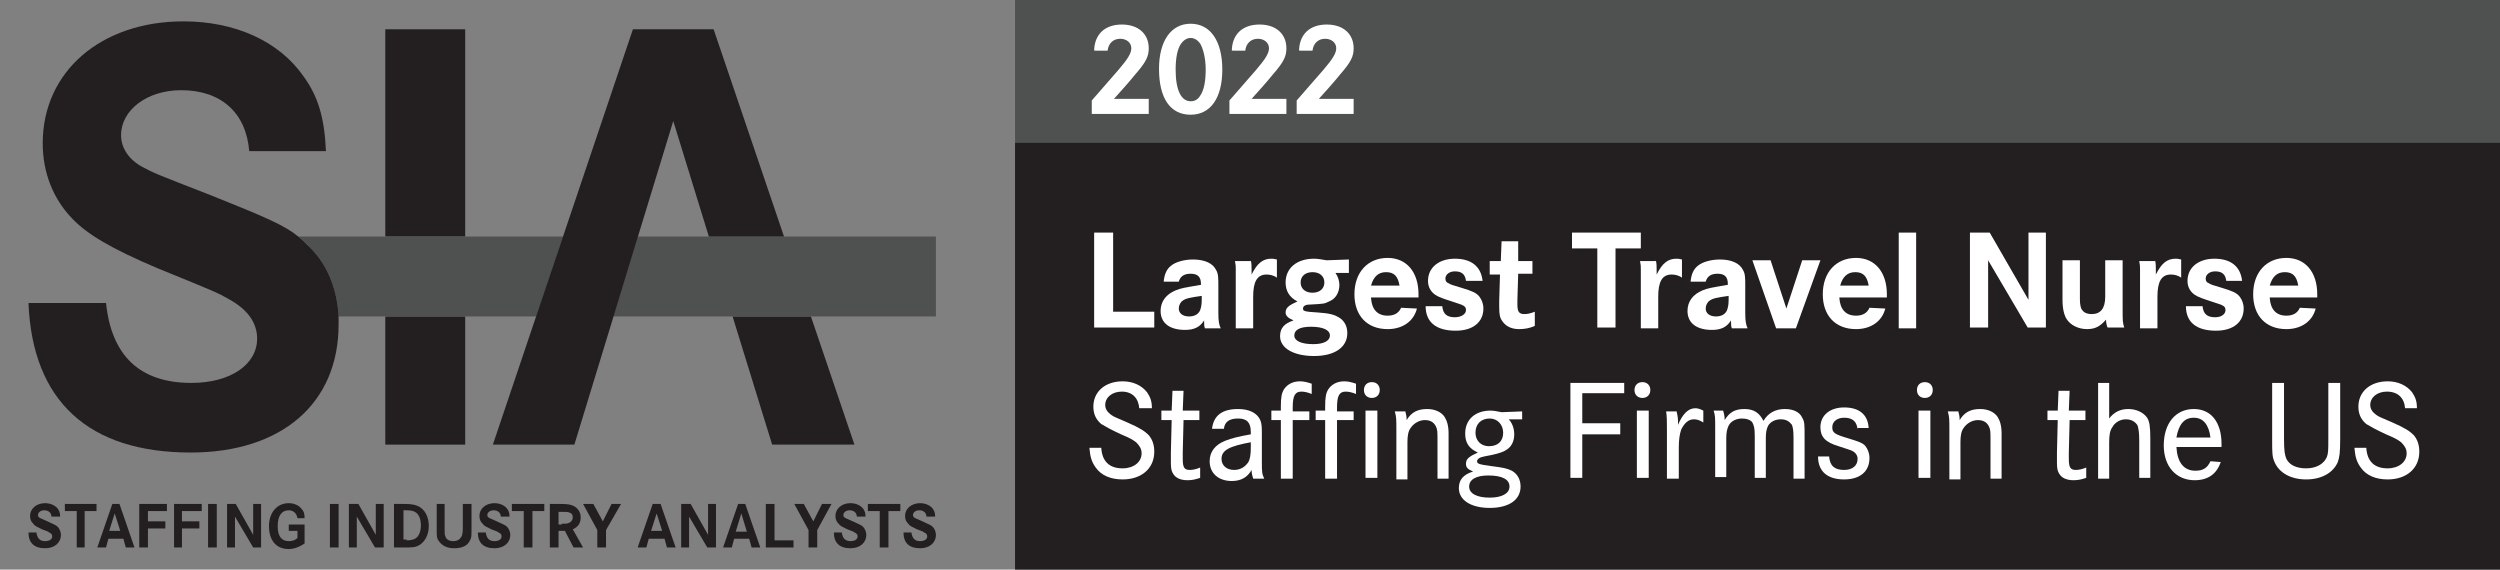
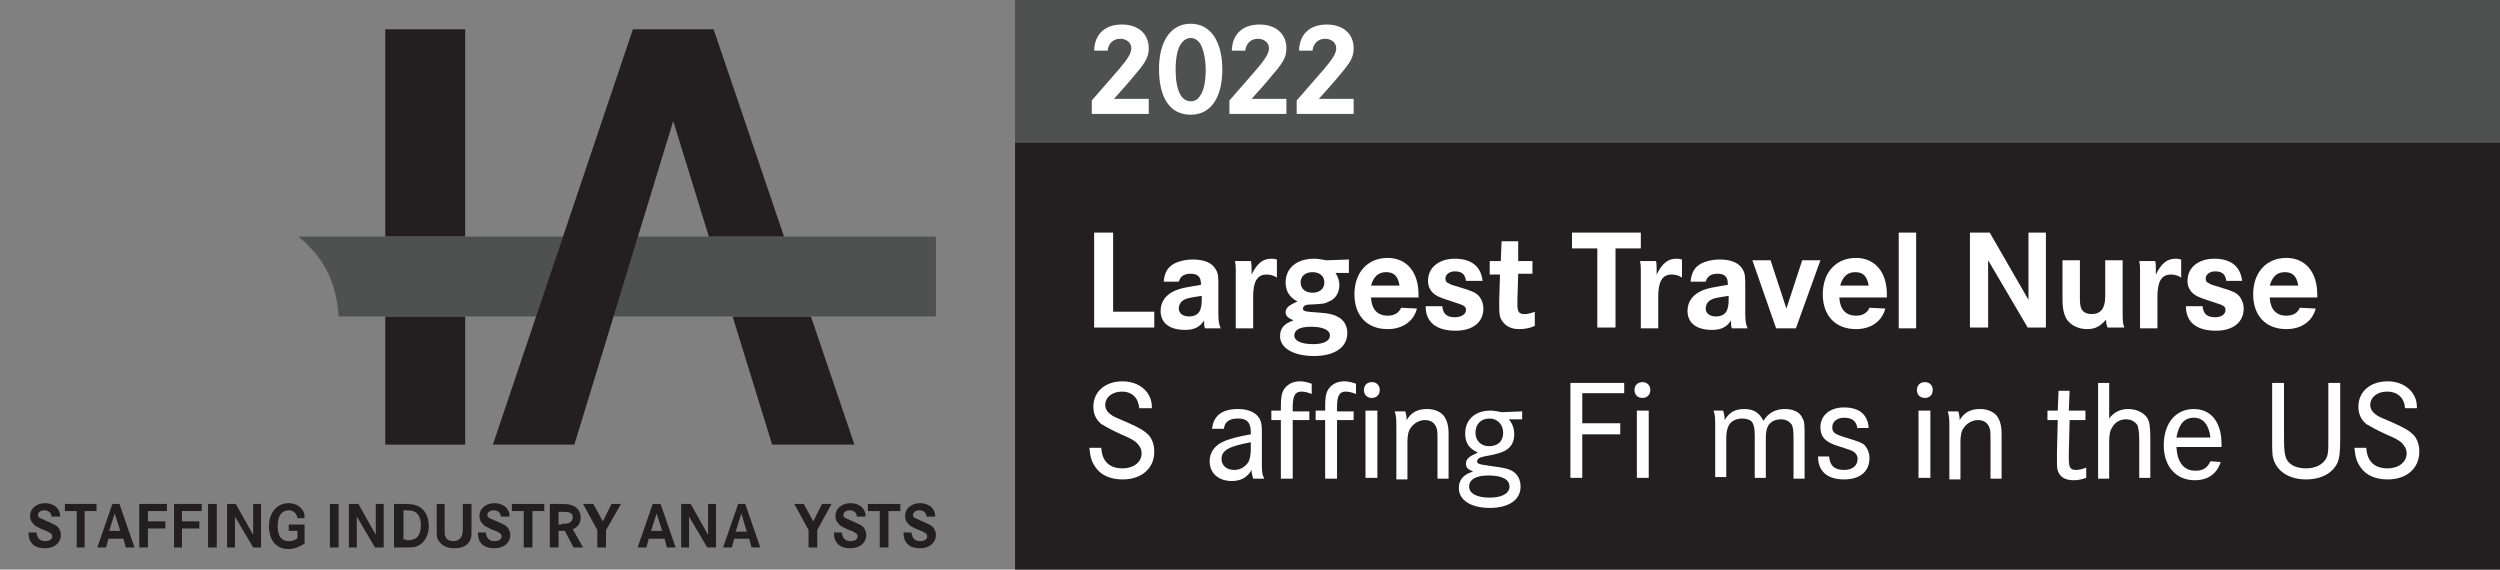
<svg xmlns="http://www.w3.org/2000/svg" version="1.1" x="0px" y="0px" viewBox="0 0 316 72" style="enable-background:new 0 0 316 72;" xml:space="preserve">
  <rect x="0" y="0" width="316" height="72" fill="#808080" stroke="none" />
  <style type="text/css">
	.st0{fill:#231F20;}
	.st1{fill:#4F5150;}
	.st2{fill:#FFFFFF;}
</style>
  <g id="Layer_1">
    <g>
      <g id="XMLID_303_">
        <g>
          <g>
            <g>
              <path class="st0" d="M6.5,65.3c0-0.5-0.4-0.8-0.9-0.8c-0.5,0-0.8,0.3-0.8,0.6c0,0.2,0.1,0.3,0.3,0.4c0.2,0.1,0.2,0.1,0.9,0.4        c0.9,0.4,1.1,0.5,1.3,0.7c0.2,0.2,0.4,0.6,0.4,1c0,1-0.8,1.7-2,1.7c-1.4,0-2.1-0.7-2.1-2h1c0.1,0.7,0.4,1.1,1.1,1.1        c0.5,0,0.9-0.2,0.9-0.6c0-0.2-0.1-0.4-0.4-0.5c-0.1-0.1-0.1-0.1-0.9-0.4c-0.6-0.3-0.9-0.4-1.1-0.7c-0.3-0.3-0.4-0.6-0.4-1        c0-0.9,0.8-1.6,1.9-1.6c0.7,0,1.3,0.3,1.6,0.7c0.2,0.3,0.3,0.5,0.3,1H6.5z" />
            </g>
            <g>
              <path class="st0" d="M12.2,63.7v0.9h-1.5v4.6H9.7v-4.6H8.2v-0.9H12.2z" />
            </g>
            <g>
              <path class="st0" d="M15.1,63.7l1.9,5.5h-1.1l-0.3-1.1h-1.9l-0.3,1.1h-1.1l1.9-5.5H15.1z M14.5,64.9l-0.7,2.2h1.4L14.5,64.9z" />
            </g>
            <g>
              <path class="st0" d="M20.9,65.9v0.9h-2.2v2.4h-1.1v-5.5h3.5v0.9h-2.4v1.3H20.9z" />
            </g>
            <g>
              <path class="st0" d="M25.2,65.9v0.9H23v2.4H22v-5.5h3.5v0.9H23v1.3H25.2z" />
            </g>
            <g>
              <path class="st0" d="M26.3,69.2v-5.5h1.1v5.5H26.3z" />
            </g>
            <g>
              <path class="st0" d="M29.8,63.7l2.2,3.9v-3.9h1v5.5H32l-2.3-3.9v3.9h-1v-5.5H29.8z" />
            </g>
            <g>
              <path class="st0" d="M38.5,66.4v2.3c-0.6,0.4-1.3,0.7-2,0.7c-1.6,0-2.5-1.1-2.5-2.9c0-1.7,1-2.9,2.5-2.9        c0.7,0,1.3,0.3,1.6,0.7c0.3,0.3,0.4,0.6,0.4,1.2h-0.9c-0.1-0.6-0.5-1-1.1-1c-0.9,0-1.4,0.7-1.4,2s0.5,1.9,1.4,1.9        c0.4,0,0.8-0.1,1.1-0.4v-0.9h-1.1v-0.8H38.5z" />
            </g>
            <g>
              <path class="st0" d="M41.7,69.2v-5.5h1.1v5.5H41.7z" />
            </g>
            <g>
              <path class="st0" d="M45.3,63.7l2.2,3.9v-3.9h1v5.5h-1.1l-2.3-3.9v3.9h-1v-5.5H45.3z" />
            </g>
            <g>
              <path class="st0" d="M51.2,63.7c0.8,0,1.3,0.1,1.7,0.3c0.8,0.4,1.3,1.3,1.3,2.5c0,1.1-0.5,2-1.2,2.4c-0.5,0.3-0.9,0.3-2,0.3        h-1.2v-5.5H51.2z M51.4,68.3c0.6,0,0.9-0.1,1.2-0.3c0.4-0.3,0.6-0.9,0.6-1.6c0-0.7-0.2-1.3-0.6-1.6c-0.3-0.2-0.5-0.3-1.4-0.3        h-0.2v3.7H51.4z" />
            </g>
            <g>
              <path class="st0" d="M56.2,63.7v3.2c0,0.5,0,0.7,0.1,0.9c0.1,0.4,0.5,0.6,1,0.6c0.6,0,0.9-0.3,1.1-0.7c0-0.2,0.1-0.3,0.1-0.8        v-3.2h1.1v3.2c0,0.8,0,1.1-0.2,1.4c-0.3,0.7-1,1-2,1s-1.6-0.4-2-1c-0.2-0.3-0.2-0.6-0.2-1.4v-3.2H56.2z" />
            </g>
            <g>
              <path class="st0" d="M63.3,65.3c0-0.5-0.4-0.8-0.9-0.8c-0.5,0-0.8,0.3-0.8,0.6c0,0.2,0.1,0.3,0.3,0.4c0.2,0.1,0.2,0.1,0.9,0.4        c0.9,0.4,1.1,0.5,1.3,0.7c0.2,0.2,0.4,0.6,0.4,1c0,1-0.8,1.7-2,1.7c-1.4,0-2.1-0.7-2.1-2h1c0.1,0.7,0.4,1.1,1.1,1.1        c0.5,0,0.9-0.2,0.9-0.6c0-0.2-0.1-0.4-0.4-0.5c-0.1-0.1-0.1-0.1-0.9-0.4c-0.6-0.3-0.9-0.4-1.1-0.7c-0.3-0.3-0.4-0.6-0.4-1        c0-0.9,0.8-1.6,1.9-1.6c0.7,0,1.3,0.3,1.6,0.7c0.2,0.3,0.3,0.5,0.3,1H63.3z" />
            </g>
            <g>
              <path class="st0" d="M68.8,63.7v0.9h-1.5v4.6h-1.1v-4.6h-1.5v-0.9H68.8z" />
            </g>
            <g>
              <path class="st0" d="M70.9,63.7c1,0,1.3,0.1,1.7,0.3c0.5,0.3,0.8,0.8,0.8,1.4c0,0.7-0.3,1.2-1,1.5l1.3,2.3h-1.2l-1.1-2.1h-0.8        v2.1h-1.1v-5.5H70.9z M71,66.2c0.5,0,0.7,0,0.9-0.1c0.3-0.1,0.5-0.4,0.5-0.7c0-0.3-0.1-0.5-0.4-0.6c-0.2-0.1-0.4-0.1-1.1-0.1        h-0.3v1.6H71z" />
            </g>
            <g>
              <path class="st0" d="M75,63.7l1.2,2.2l1.1-2.2h1.2L76.6,67v2.2h-1.1V67l-1.8-3.3H75z" />
            </g>
            <g>
              <path class="st0" d="M83.5,63.7l1.9,5.5h-1.1L84,68.1H82l-0.3,1.1h-1.1l1.9-5.5H83.5z M83,64.9l-0.7,2.2h1.4L83,64.9z" />
            </g>
            <g>
              <path class="st0" d="M87.3,63.7l2.2,3.9v-3.9h1v5.5h-1.1l-2.3-3.9v3.9h-1v-5.5H87.3z" />
            </g>
            <g>
              <path class="st0" d="M94.2,63.7l1.9,5.5H95l-0.3-1.1h-1.9l-0.3,1.1h-1.1l1.9-5.5H94.2z M93.7,64.9L93,67.2h1.4L93.7,64.9z" />
            </g>
            <g>
-               <path class="st0" d="M97.9,63.7v4.6h2.4v0.9h-3.5v-5.5H97.9z" />
-             </g>
+               </g>
            <g>
              <path class="st0" d="M101.6,63.7l1.2,2.2l1.1-2.2h1.2l-1.8,3.3v2.2h-1.1V67l-1.8-3.3H101.6z" />
            </g>
            <g>
              <path class="st0" d="M108.3,65.3c0-0.5-0.4-0.8-0.9-0.8c-0.5,0-0.8,0.3-0.8,0.6c0,0.2,0.1,0.3,0.3,0.4        c0.2,0.1,0.2,0.1,0.9,0.4c0.9,0.4,1.1,0.5,1.3,0.7c0.2,0.2,0.4,0.6,0.4,1c0,1-0.8,1.7-2,1.7c-1.4,0-2.1-0.7-2.1-2h1        c0.1,0.7,0.4,1.1,1.1,1.1c0.5,0,0.9-0.2,0.9-0.6c0-0.2-0.1-0.4-0.4-0.5c-0.1-0.1-0.1-0.1-0.9-0.4c-0.6-0.3-0.9-0.4-1.1-0.7        c-0.3-0.3-0.4-0.6-0.4-1c0-0.9,0.8-1.6,1.9-1.6c0.7,0,1.3,0.3,1.6,0.7c0.2,0.3,0.3,0.5,0.3,1H108.3z" />
            </g>
            <g>
              <path class="st0" d="M113.8,63.7v0.9h-1.5v4.6h-1.1v-4.6h-1.5v-0.9H113.8z" />
            </g>
            <g>
              <path class="st0" d="M117.1,65.3c0-0.5-0.4-0.8-0.9-0.8c-0.5,0-0.8,0.3-0.8,0.6c0,0.2,0.1,0.3,0.3,0.4        c0.2,0.1,0.2,0.1,0.9,0.4c0.9,0.4,1.1,0.5,1.3,0.7c0.2,0.2,0.4,0.6,0.4,1c0,1-0.8,1.7-2,1.7c-1.4,0-2.1-0.7-2.1-2h1        c0.1,0.7,0.4,1.1,1.1,1.1c0.5,0,0.9-0.2,0.9-0.6c0-0.2-0.1-0.4-0.4-0.5c-0.1-0.1-0.1-0.1-0.9-0.4c-0.6-0.3-0.9-0.4-1.1-0.7        c-0.3-0.3-0.4-0.6-0.4-1c0-0.9,0.8-1.6,1.9-1.6c0.7,0,1.3,0.3,1.6,0.7c0.2,0.3,0.3,0.5,0.3,1H117.1z" />
            </g>
          </g>
          <g id="XMLID_314_">
            <rect x="48.7" y="3.7" class="st0" width="10.1" height="26.2" />
          </g>
          <g id="XMLID_313_">
            <rect x="48.7" y="40" class="st0" width="10.1" height="16.2" />
          </g>
          <g id="XMLID_312_">
            <polygon class="st0" points="97.6,56.2 108,56.2 102.5,40 92.6,40      " />
          </g>
          <g id="XMLID_311_">
            <path class="st1" d="M58.7,29.9H48.7h-11c0.5,0.4,1,0.8,1.5,1.4c2.2,2.2,3.4,5.2,3.6,8.7h5.9h10.1h9l3.4-10.1H58.7z" />
          </g>
          <g id="XMLID_310_">
            <polygon class="st1" points="80.6,29.9 77.5,40 118.3,40 118.3,29.9      " />
          </g>
          <g id="XMLID_309_">
            <polygon class="st0" points="90.2,3.7 80,3.7 62.3,56.2 72.6,56.2 85.1,15.3 89.6,29.9 99.1,29.9      " />
          </g>
          <g id="XMLID_308_">
-             <path class="st0" d="M42.8,40c-0.2-3.5-1.4-6.5-3.6-8.7c-0.5-0.5-1-1-1.5-1.4c-1.7-1.4-4-2.4-11-5.2c-7.2-2.8-7.2-2.8-8.7-3.6       c-1.7-0.9-2.7-2.4-2.7-4c0-3.2,3.3-5.7,7.6-5.7c5,0,8.2,2.8,8.6,7.7h9.7c-0.2-4.3-1-6.9-2.8-9.4c-3.1-4.5-8.7-7-15.2-7       C12.7,2.7,5.4,9.1,5.4,18.1c0,3.7,1.3,7,3.7,9.5c1.9,2,4.9,3.8,10.8,6.3c7.6,3.1,7.6,3.1,9,3.9c2.4,1.3,3.6,3,3.6,5       c0,3.3-3.4,5.6-8.3,5.6c-6.5,0-10.1-3.4-10.8-10.1H3.6c0.5,12.4,7.6,18.9,20.5,18.9c11.5,0,18.7-6.2,18.7-16.2       C42.8,40.7,42.8,40.3,42.8,40z" />
-           </g>
+             </g>
        </g>
        <g id="XMLID_306_">
          <g id="XMLID_307_">
            <rect x="128.3" y="18" class="st0" width="187.7" height="54" />
          </g>
        </g>
        <g id="XMLID_304_">
          <g id="XMLID_305_">
            <rect x="128.3" class="st1" width="187.7" height="18" />
          </g>
        </g>
      </g>
      <g>
        <path class="st2" d="M140.7,29.4v10h5.2v2h-7.6v-12H140.7z" />
        <path class="st2" d="M147.1,35.5c0.1-0.9,0.4-1.5,0.9-1.9c0.6-0.5,1.7-0.8,2.8-0.8c1.5,0,2.5,0.5,2.9,1.3c0.3,0.5,0.3,1,0.3,2.1     v3.4c0,1,0.1,1.5,0.3,1.9h-2c-0.1-0.3-0.1-0.5-0.1-1c-0.5,0.8-1.2,1.2-2.4,1.2c-2,0-3.1-0.9-3.1-2.4c0-1.2,0.7-2.1,1.9-2.6     c0.8-0.3,0.9-0.3,3.2-0.7v-0.1c0-0.9-0.4-1.3-1.3-1.3c-0.8,0-1.3,0.3-1.5,1H147.1z M151.9,37.4c-1.4,0.2-2,0.3-2.4,0.6     c-0.3,0.2-0.5,0.6-0.5,1c0,0.6,0.5,1,1.3,1c0.7,0,1.2-0.3,1.4-0.8c0.1-0.3,0.2-0.6,0.2-1.3V37.4z" />
        <path class="st2" d="M158.1,32.9c0.1,0.4,0.1,0.8,0.1,1.3c0,0.1,0,0.3,0,0.5c0.7-1.4,1.4-2,2.5-2c0.2,0,0.3,0,0.7,0.1v2.3     c-0.4-0.3-0.9-0.4-1.3-0.4c-1.2,0-1.7,0.9-1.7,2.8v4h-2.2v-5.9c0-0.4,0-0.9,0-1.5c0-0.5,0-0.6-0.1-1.1H158.1z" />
        <path class="st2" d="M170.5,34.5h-1.7c0.3,0.4,0.5,1,0.5,1.5c0,1-0.5,1.8-1.3,2.1c-0.6,0.3-0.6,0.3-2.5,0.4     c-0.5,0-0.8,0.2-0.8,0.5c0,0.3,0.1,0.4,1.9,0.5c1.5,0.1,2.1,0.3,2.6,0.6c0.7,0.4,1.1,1.1,1.1,2c0,1.8-1.6,2.9-4.2,2.9     c-2.6,0-4.3-1-4.3-2.5c0-1,0.5-1.6,1.7-2c-0.7-0.3-1-0.6-1-1c0-0.6,0.4-0.9,1.5-1.4c-1-0.5-1.5-1.3-1.5-2.4c0-1.8,1.4-3,3.6-3     c0.5,0,0.9,0.1,1.6,0.2l2.8-0.1V34.5z M163.6,42.4c0,0.7,0.9,1.1,2.4,1.1c1.3,0,2.1-0.4,2.1-1.1c0-0.7-0.9-1.1-2.4-1.1     C164.3,41.3,163.6,41.7,163.6,42.4z M164.4,35.7c0,0.8,0.6,1.3,1.5,1.3s1.5-0.5,1.5-1.3c0-0.8-0.6-1.3-1.5-1.3     C165,34.4,164.4,34.9,164.4,35.7z" />
        <path class="st2" d="M173.3,37.7c0.1,1.4,0.8,2.2,2.1,2.2c0.8,0,1.4-0.3,1.7-1l2,0.1c-0.4,1.6-1.8,2.6-3.7,2.6     c-2.6,0-4.2-1.7-4.2-4.4c0-2.8,1.7-4.6,4.2-4.6c2.4,0,3.9,1.8,3.9,4.6v0.4H173.3z M176.9,36.1c-0.2-1.2-0.7-1.7-1.7-1.7     s-1.6,0.6-1.9,1.7H176.9z" />
        <path class="st2" d="M185.3,35.5c-0.1-0.8-0.5-1.2-1.4-1.2c-0.7,0-1.2,0.4-1.2,0.9c0,0.3,0.1,0.5,0.4,0.6     c0.3,0.2,0.4,0.2,1.7,0.6c1.3,0.4,1.8,0.6,2.2,1.1c0.3,0.4,0.5,0.9,0.5,1.5c0,1.7-1.3,2.8-3.5,2.8c-2.5,0-3.8-1.1-3.8-3.1h2.1     c0.1,1,0.6,1.4,1.6,1.4c0.8,0,1.4-0.4,1.4-0.9c0-0.3-0.1-0.5-0.6-0.7c-0.3-0.1-0.3-0.1-1.8-0.6c-0.9-0.3-1.4-0.5-1.8-0.9     c-0.4-0.4-0.6-0.9-0.6-1.5c0-1.7,1.4-2.8,3.4-2.8c2.1,0,3.3,1,3.5,2.8H185.3z" />
        <path class="st2" d="M193.7,32.9v1.7h-1.8l-0.1,3.3c0,0.4,0,0.4,0,0.6c0,0.9,0.2,1.2,0.9,1.2c0.4,0,0.8-0.1,1.3-0.3v1.8     c-0.7,0.3-1.3,0.4-2,0.4c-1,0-1.7-0.4-2.1-1c-0.3-0.4-0.4-0.8-0.4-1.8l0-0.8l0.1-3.3h-1.3v-1.7h1.4l0.1-2.5h2.1l0,2.5H193.7z" />
        <path class="st2" d="M207.4,29.4v2h-3.2v10h-2.3v-10h-3.2v-2H207.4z" />
        <path class="st2" d="M209.3,32.9c0.1,0.4,0.1,0.8,0.1,1.3c0,0.1,0,0.3,0,0.5c0.7-1.4,1.4-2,2.5-2c0.2,0,0.3,0,0.7,0.1v2.3     c-0.4-0.3-0.9-0.4-1.3-0.4c-1.2,0-1.7,0.9-1.7,2.8v4h-2.2v-5.9c0-0.4,0-0.9,0-1.5c0-0.5,0-0.6-0.1-1.1H209.3z" />
        <path class="st2" d="M213.7,35.5c0.1-0.9,0.4-1.5,0.9-1.9c0.6-0.5,1.7-0.8,2.8-0.8c1.5,0,2.5,0.5,2.9,1.3c0.3,0.5,0.3,1,0.3,2.1     v3.4c0,1,0.1,1.5,0.3,1.9h-2c-0.1-0.3-0.1-0.5-0.1-1c-0.5,0.8-1.2,1.2-2.4,1.2c-2,0-3.1-0.9-3.1-2.4c0-1.2,0.7-2.1,1.9-2.6     c0.8-0.3,0.9-0.3,3.2-0.7v-0.1c0-0.9-0.4-1.3-1.3-1.3c-0.8,0-1.3,0.3-1.5,1H213.7z M218.5,37.4c-1.4,0.2-2,0.3-2.4,0.6     c-0.3,0.2-0.5,0.6-0.5,1c0,0.6,0.5,1,1.3,1c0.7,0,1.2-0.3,1.4-0.8c0.1-0.3,0.2-0.6,0.2-1.3V37.4z" />
        <path class="st2" d="M223.8,32.9l2,6.1l2-6.1h2.3l-3.1,8.6h-2.5l-3-8.6H223.8z" />
        <path class="st2" d="M232.5,37.7c0.1,1.4,0.8,2.2,2.1,2.2c0.8,0,1.4-0.3,1.7-1l2,0.1c-0.4,1.6-1.8,2.6-3.7,2.6     c-2.6,0-4.2-1.7-4.2-4.4c0-2.8,1.7-4.6,4.2-4.6c2.4,0,3.9,1.8,3.9,4.6v0.4H232.5z M236.2,36.1c-0.2-1.2-0.7-1.7-1.7-1.7     c-1,0-1.6,0.6-1.9,1.7H236.2z" />
        <path class="st2" d="M242.2,29.4v12.1H240V29.4H242.2z" />
        <path class="st2" d="M251.5,29.4l4.9,8.5v-8.5h2.2v12h-2.3l-5-8.5v8.5H249v-12H251.5z" />
        <path class="st2" d="M262.9,32.9v4.9c0,0.7,0.1,1.2,0.3,1.4c0.2,0.3,0.6,0.5,1.2,0.5c1.1,0,1.7-0.7,1.7-2.2v-4.6h2.2v5.9     c0,1.9,0,1.9,0.2,2.6h-2.1c-0.1-0.2-0.2-0.6-0.2-1c-0.7,0.8-1.3,1.2-2.4,1.2c-1.1,0-2.1-0.5-2.6-1.3c-0.3-0.5-0.5-1.3-0.5-2.4v-5     H262.9z" />
        <path class="st2" d="M272.4,32.9c0.1,0.4,0.1,0.8,0.1,1.3c0,0.1,0,0.3,0,0.5c0.7-1.4,1.4-2,2.5-2c0.2,0,0.3,0,0.7,0.1v2.3     c-0.4-0.3-0.9-0.4-1.3-0.4c-1.2,0-1.7,0.9-1.7,2.8v4h-2.2v-5.9c0-0.4,0-0.9,0-1.5c0-0.5,0-0.6-0.1-1.1H272.4z" />
        <path class="st2" d="M281.4,35.5c-0.1-0.8-0.5-1.2-1.4-1.2c-0.7,0-1.2,0.4-1.2,0.9c0,0.3,0.1,0.5,0.4,0.6     c0.3,0.2,0.4,0.2,1.7,0.6c1.3,0.4,1.8,0.6,2.2,1.1c0.3,0.4,0.5,0.9,0.5,1.5c0,1.7-1.3,2.8-3.5,2.8c-2.5,0-3.8-1.1-3.8-3.1h2.1     c0.1,1,0.6,1.4,1.6,1.4c0.8,0,1.3-0.4,1.3-0.9c0-0.3-0.1-0.5-0.6-0.7c-0.3-0.1-0.3-0.1-1.8-0.6c-0.9-0.3-1.4-0.5-1.8-0.9     c-0.4-0.4-0.6-0.9-0.6-1.5c0-1.7,1.4-2.8,3.4-2.8c2.1,0,3.3,1,3.5,2.8H281.4z" />
        <path class="st2" d="M286.9,37.7c0.1,1.4,0.8,2.2,2.1,2.2c0.8,0,1.4-0.3,1.7-1l2,0.1c-0.4,1.6-1.8,2.6-3.7,2.6     c-2.6,0-4.2-1.7-4.2-4.4c0-2.8,1.7-4.6,4.2-4.6c2.4,0,3.9,1.8,3.9,4.6v0.4H286.9z M290.5,36.1c-0.2-1.2-0.7-1.7-1.7-1.7     s-1.6,0.6-1.9,1.7H290.5z" />
        <path class="st2" d="M144,51.6c-0.1-1.3-0.9-2.1-2.2-2.1c-1.2,0-2.1,0.7-2.1,1.7c0,0.5,0.3,0.9,0.7,1.2c0.4,0.3,0.5,0.3,2.1,1     c1.6,0.7,2.2,1.1,2.7,1.6c0.5,0.6,0.7,1.3,0.7,2.1c0,2.1-1.6,3.5-4,3.5c-1.5,0-2.7-0.5-3.4-1.5c-0.5-0.7-0.7-1.3-0.8-2.5h1.5     c0.1,1.7,1,2.6,2.7,2.6c1.4,0,2.4-0.8,2.4-1.9c0-0.6-0.3-1-0.7-1.4c-0.4-0.3-0.7-0.5-1.9-1c-1.3-0.6-2-1-2.5-1.3     c-0.7-0.6-1-1.3-1-2.2c0-1.9,1.5-3.2,3.7-3.2c1.3,0,2.4,0.5,3.1,1.4c0.4,0.6,0.6,1.1,0.6,2H144z" />
-         <path class="st2" d="M151.6,51.9l0,1.2h-2l-0.1,4.1c0,0.7,0,0.7,0,0.8c0,1.1,0.2,1.4,0.9,1.4c0.4,0,0.8-0.1,1.3-0.3l0,1.3     c-0.6,0.2-1,0.3-1.6,0.3c-0.9,0-1.5-0.3-1.8-0.8c-0.2-0.3-0.3-0.6-0.3-1.4c0-0.2,0-0.3,0-1.3l0.1-4.1h-1.3l0-1.2h1.3l0.1-2.5h1.4     l-0.1,2.5H151.6z" />
        <path class="st2" d="M153.2,54.2c0.2-1.7,1.3-2.5,3.3-2.5c1.4,0,2.4,0.5,2.8,1.4c0.2,0.5,0.2,0.9,0.2,2v3.2c0,1.3,0,1.6,0.3,2.2     h-1.4c-0.1-0.4-0.2-0.6-0.2-1.1c-0.5,0.9-1.3,1.4-2.5,1.4c-1.7,0-2.8-1-2.8-2.5c0-1.2,0.7-2.1,2-2.6c0.8-0.3,1.5-0.5,3.2-0.8     v-0.3c0-1.2-0.5-1.7-1.6-1.7c-1.1,0-1.7,0.4-1.8,1.3H153.2z M158.1,55.9c-2.7,0.5-3.7,1-3.7,2.1c0,0.8,0.6,1.4,1.6,1.4     c0.8,0,1.4-0.4,1.8-1c0.2-0.4,0.3-0.9,0.3-1.8V55.9z" />
        <path class="st2" d="M165.5,51.9v1.2h-2.1v7.4h-1.5v-7.4h-1.2v-1.2h1.2v-0.5c0-1.2,0.1-1.7,0.4-2.2c0.4-0.6,1.1-1,2-1     c0.5,0,0.9,0.1,1.5,0.3v1.3c-0.5-0.2-0.9-0.3-1.3-0.3c-0.8,0-1.1,0.5-1.1,2v0.5H165.5z" />
        <path class="st2" d="M171.1,51.9v1.2H169v7.4h-1.5v-7.4h-1.2v-1.2h1.2v-0.5c0-1.2,0.1-1.7,0.4-2.2c0.4-0.6,1.1-1,2-1     c0.5,0,0.9,0.1,1.5,0.3v1.3c-0.5-0.2-0.9-0.3-1.3-0.3c-0.8,0-1.1,0.5-1.1,2v0.5H171.1z" />
        <path class="st2" d="M174.4,49.3c0,0.6-0.4,1-1,1s-1-0.4-1-1s0.4-1,1-1S174.4,48.7,174.4,49.3z M174.1,51.9v8.5h-1.5v-8.5H174.1z     " />
        <path class="st2" d="M177.6,51.9c0.1,0.4,0.2,0.6,0.2,1.2c0.6-1,1.4-1.4,2.6-1.4c1,0,1.8,0.4,2.2,1c0.3,0.5,0.5,1.1,0.5,2.1v5.7     h-1.4v-4.7c0-1.2,0-1.5-0.2-1.9c-0.3-0.6-0.8-0.8-1.4-0.8c-0.7,0-1.4,0.4-1.8,1c-0.3,0.4-0.4,1-0.4,1.8v4.7h-1.4v-6.3     c0-1.3,0-1.6-0.2-2.3H177.6z" />
        <path class="st2" d="M192.4,53l-1.7,0c0.4,0.4,0.7,1.1,0.7,1.9c0,0.8-0.3,1.5-0.9,1.9c-0.4,0.3-1,0.5-1.9,0.7     c-1,0.2-1.1,0.2-1.4,0.3c-0.3,0.1-0.5,0.3-0.5,0.5c0,0.3,0.2,0.4,1.7,0.6c1.6,0.2,2.1,0.3,2.7,0.6c0.7,0.4,1.1,1.1,1.1,2     c0,1.7-1.5,2.7-3.9,2.7c-2.4,0-3.9-1-3.9-2.5c0-1,0.5-1.7,1.8-2.1c-0.7-0.3-0.9-0.5-0.9-1c0-0.6,0.4-0.9,1.5-1.4     c-1.1-0.5-1.6-1.2-1.6-2.4c0-1.8,1.3-2.9,3.2-2.9c0.5,0,0.8,0.1,1.4,0.2l2.6-0.1V53z M185.7,61.5c0,0.9,1,1.4,2.6,1.4     c1.5,0,2.5-0.5,2.5-1.4c0-0.9-0.9-1.4-2.7-1.4C186.6,60.1,185.7,60.6,185.7,61.5z M186.5,54.7c0,1,0.7,1.7,1.7,1.7     c1.1,0,1.8-0.6,1.8-1.7c0-1-0.7-1.8-1.7-1.8C187.2,52.9,186.5,53.6,186.5,54.7z" />
        <path class="st2" d="M204.8,53.6v1.3H200v5.5h-1.5v-12h6.8v1.3H200v3.8H204.8z" />
        <path class="st2" d="M208.6,49.3c0,0.6-0.4,1-1,1s-1-0.4-1-1s0.4-1,1-1S208.6,48.7,208.6,49.3z M208.4,51.9v8.5h-1.5v-8.5H208.4z     " />
-         <path class="st2" d="M211.9,51.9c0.1,0.4,0.2,0.9,0.2,1.3c0,0.1,0,0.3,0,0.5c0.6-1.4,1.3-2.1,2.2-2.1c0.3,0,0.6,0.1,1,0.3v1.5     c-0.5-0.3-0.8-0.4-1.2-0.4c-0.7,0-1.2,0.5-1.6,1.3c-0.2,0.6-0.3,1.3-0.3,2.3v3.9h-1.5v-6.2c0-1.2,0-1.6-0.1-2.3H211.9z" />
        <path class="st2" d="M217.8,51.9c0.1,0.3,0.2,0.7,0.2,1.2c0.6-1,1.3-1.4,2.5-1.4c1.2,0,1.9,0.5,2.4,1.5c0.6-1,1.5-1.5,2.7-1.5     c1.1,0,1.9,0.4,2.2,1.1c0.3,0.5,0.3,0.8,0.3,2.5v5.2h-1.4v-5.2c0-1-0.1-1.3-0.2-1.6c-0.3-0.4-0.7-0.7-1.4-0.7     c-0.7,0-1.3,0.3-1.6,0.8c-0.2,0.4-0.3,0.8-0.3,1.6v5h-1.4v-5.3c0-1-0.1-1.3-0.3-1.7c-0.2-0.3-0.7-0.5-1.3-0.5     c-0.7,0-1.4,0.3-1.7,0.9c-0.2,0.4-0.3,0.9-0.3,1.6v4.9h-1.4V54c0-1.2,0-1.5-0.2-2.1H217.8z" />
        <path class="st2" d="M234.8,54.3c-0.1-1-0.6-1.5-1.7-1.5c-0.9,0-1.5,0.5-1.5,1.2c0,0.7,0.3,0.9,2,1.4c1.3,0.4,1.9,0.6,2.2,1     c0.3,0.4,0.5,0.9,0.5,1.5c0,1.7-1.2,2.7-3.2,2.7c-2.1,0-3.3-1-3.3-2.9h1.4c0.1,1.2,0.7,1.7,1.9,1.7c1,0,1.7-0.5,1.7-1.4     c0-0.4-0.2-0.7-0.5-0.9c-0.3-0.2-0.4-0.2-1.9-0.7c-1.7-0.5-2.3-1.2-2.3-2.4c0-1.5,1.2-2.5,3-2.5c1.9,0,3,0.9,3.1,2.6H234.8z" />
        <path class="st2" d="M244.3,49.3c0,0.6-0.4,1-1,1s-1-0.4-1-1s0.4-1,1-1S244.3,48.7,244.3,49.3z M244,51.9v8.5h-1.5v-8.5H244z" />
        <path class="st2" d="M247.5,51.9c0.1,0.4,0.2,0.6,0.2,1.2c0.6-1,1.4-1.4,2.6-1.4c1,0,1.8,0.4,2.2,1c0.3,0.5,0.5,1.1,0.5,2.1v5.7     h-1.4v-4.7c0-1.2,0-1.5-0.2-1.9c-0.3-0.6-0.8-0.8-1.4-0.8c-0.7,0-1.4,0.4-1.8,1c-0.3,0.4-0.4,1-0.4,1.8v4.7h-1.4v-6.3     c0-1.3,0-1.6-0.2-2.3H247.5z" />
        <path class="st2" d="M263.6,51.9l0,1.2h-2l-0.1,4.1c0,0.7,0,0.7,0,0.8c0,1.1,0.2,1.4,0.9,1.4c0.4,0,0.8-0.1,1.3-0.3l0,1.3     c-0.6,0.2-1,0.3-1.6,0.3c-0.9,0-1.5-0.3-1.8-0.8c-0.2-0.3-0.3-0.6-0.3-1.4c0-0.2,0-0.3,0-1.3l0.1-4.1h-1.3l0-1.2h1.3l0.1-2.5h1.4     l-0.1,2.5H263.6z" />
        <path class="st2" d="M266.6,48.4v4.5c0.6-0.8,1.4-1.2,2.4-1.2c1,0,1.9,0.4,2.4,1.1c0.3,0.5,0.4,1.1,0.4,2.7v4.9h-1.4v-4.7     c0-1.1-0.1-1.5-0.2-1.9c-0.3-0.5-0.8-0.8-1.5-0.8c-0.7,0-1.4,0.4-1.7,1c-0.3,0.4-0.4,1-0.4,1.9v4.6h-1.4V48.4H266.6z" />
        <path class="st2" d="M275.1,56.5c0.1,1.9,0.9,3,2.4,3c0.9,0,1.5-0.3,1.9-1.2l1.3,0.1c-0.5,1.5-1.6,2.3-3.3,2.3     c-2.3,0-3.9-1.7-3.9-4.4c0-2.8,1.5-4.6,3.8-4.6c2.2,0,3.5,1.7,3.5,4.4v0.4H275.1z M279.4,55.3c-0.2-1.6-0.9-2.5-2.1-2.5     c-1.2,0-1.9,0.8-2.2,2.5H279.4z" />
        <path class="st2" d="M288.7,48.4v7c0,1.7,0.1,2.1,0.3,2.6c0.4,0.8,1.3,1.2,2.5,1.2c1.2,0,2.2-0.5,2.6-1.4     c0.2-0.5,0.2-0.9,0.2-2.4v-7h1.5v7.1c0,1.8-0.1,2.3-0.3,2.9c-0.6,1.4-2.1,2.2-4,2.2c-1.9,0-3.4-0.8-4-2.2     c-0.3-0.7-0.3-1.1-0.3-2.9v-7.1H288.7z" />
        <path class="st2" d="M304,51.6c-0.1-1.3-0.9-2.1-2.3-2.1c-1.2,0-2.1,0.7-2.1,1.7c0,0.5,0.3,0.9,0.7,1.2c0.4,0.3,0.5,0.3,2.1,1     c1.6,0.7,2.2,1.1,2.7,1.6c0.5,0.6,0.7,1.3,0.7,2.1c0,2.1-1.6,3.5-4,3.5c-1.5,0-2.7-0.5-3.4-1.5c-0.5-0.7-0.7-1.3-0.8-2.5h1.5     c0.1,1.7,1,2.6,2.7,2.6c1.4,0,2.4-0.8,2.4-1.9c0-0.6-0.3-1-0.7-1.4c-0.4-0.3-0.7-0.5-1.9-1c-1.3-0.6-2-1-2.5-1.3     c-0.7-0.6-1-1.3-1-2.2c0-1.9,1.5-3.2,3.7-3.2c1.3,0,2.4,0.5,3.1,1.4c0.4,0.6,0.6,1.1,0.6,2H304z" />
      </g>
    </g>
    <g>
	</g>
    <g>
      <path class="st2" d="M138.3,6.5c0-2.1,1.3-3.4,3.5-3.4c2.1,0,3.4,1.2,3.4,3c0,1-0.3,1.7-1.7,3.3c-0.8,1-1.9,2.2-2.7,3.1h4.4v1.9    h-7.2v-1.7l3.4-3.9c1.2-1.4,1.6-2.1,1.6-2.7c0-0.7-0.6-1.2-1.4-1.2c-0.9,0-1.5,0.6-1.6,1.5H138.3z" />
      <path class="st2" d="M154.5,8.8c0,3.6-1.5,5.7-4,5.7c-2.6,0-4-2.1-4-5.8c0-3.5,1.5-5.7,4-5.7S154.5,5.2,154.5,8.8z M149.3,5.5    c-0.5,0.7-0.7,1.9-0.7,3.3c0,2.6,0.7,4,1.9,4c0.5,0,0.9-0.2,1.2-0.7c0.5-0.7,0.7-1.9,0.7-3.3s-0.3-2.6-0.7-3.3    c-0.3-0.4-0.7-0.7-1.2-0.7C150,4.8,149.6,5.1,149.3,5.5z" />
      <path class="st2" d="M155.7,6.5c0-2.1,1.3-3.4,3.5-3.4c2.1,0,3.4,1.2,3.4,3c0,1-0.3,1.7-1.7,3.3c-0.8,1-1.9,2.2-2.7,3.1h4.4v1.9    h-7.2v-1.7l3.4-3.9c1.2-1.4,1.6-2.1,1.6-2.7c0-0.7-0.6-1.2-1.4-1.2c-0.9,0-1.5,0.6-1.6,1.5H155.7z" />
      <path class="st2" d="M164.2,6.5c0-2.1,1.3-3.4,3.5-3.4c2.1,0,3.4,1.2,3.4,3c0,1-0.3,1.7-1.7,3.3c-0.8,1-1.9,2.2-2.7,3.1h4.4v1.9    h-7.2v-1.7l3.4-3.9c1.2-1.4,1.6-2.1,1.6-2.7c0-0.7-0.6-1.2-1.4-1.2c-0.9,0-1.5,0.6-1.6,1.5H164.2z" />
    </g>
  </g>
  <g id="Layer_2">
</g>
  <g id="Layer_3">
</g>
</svg>